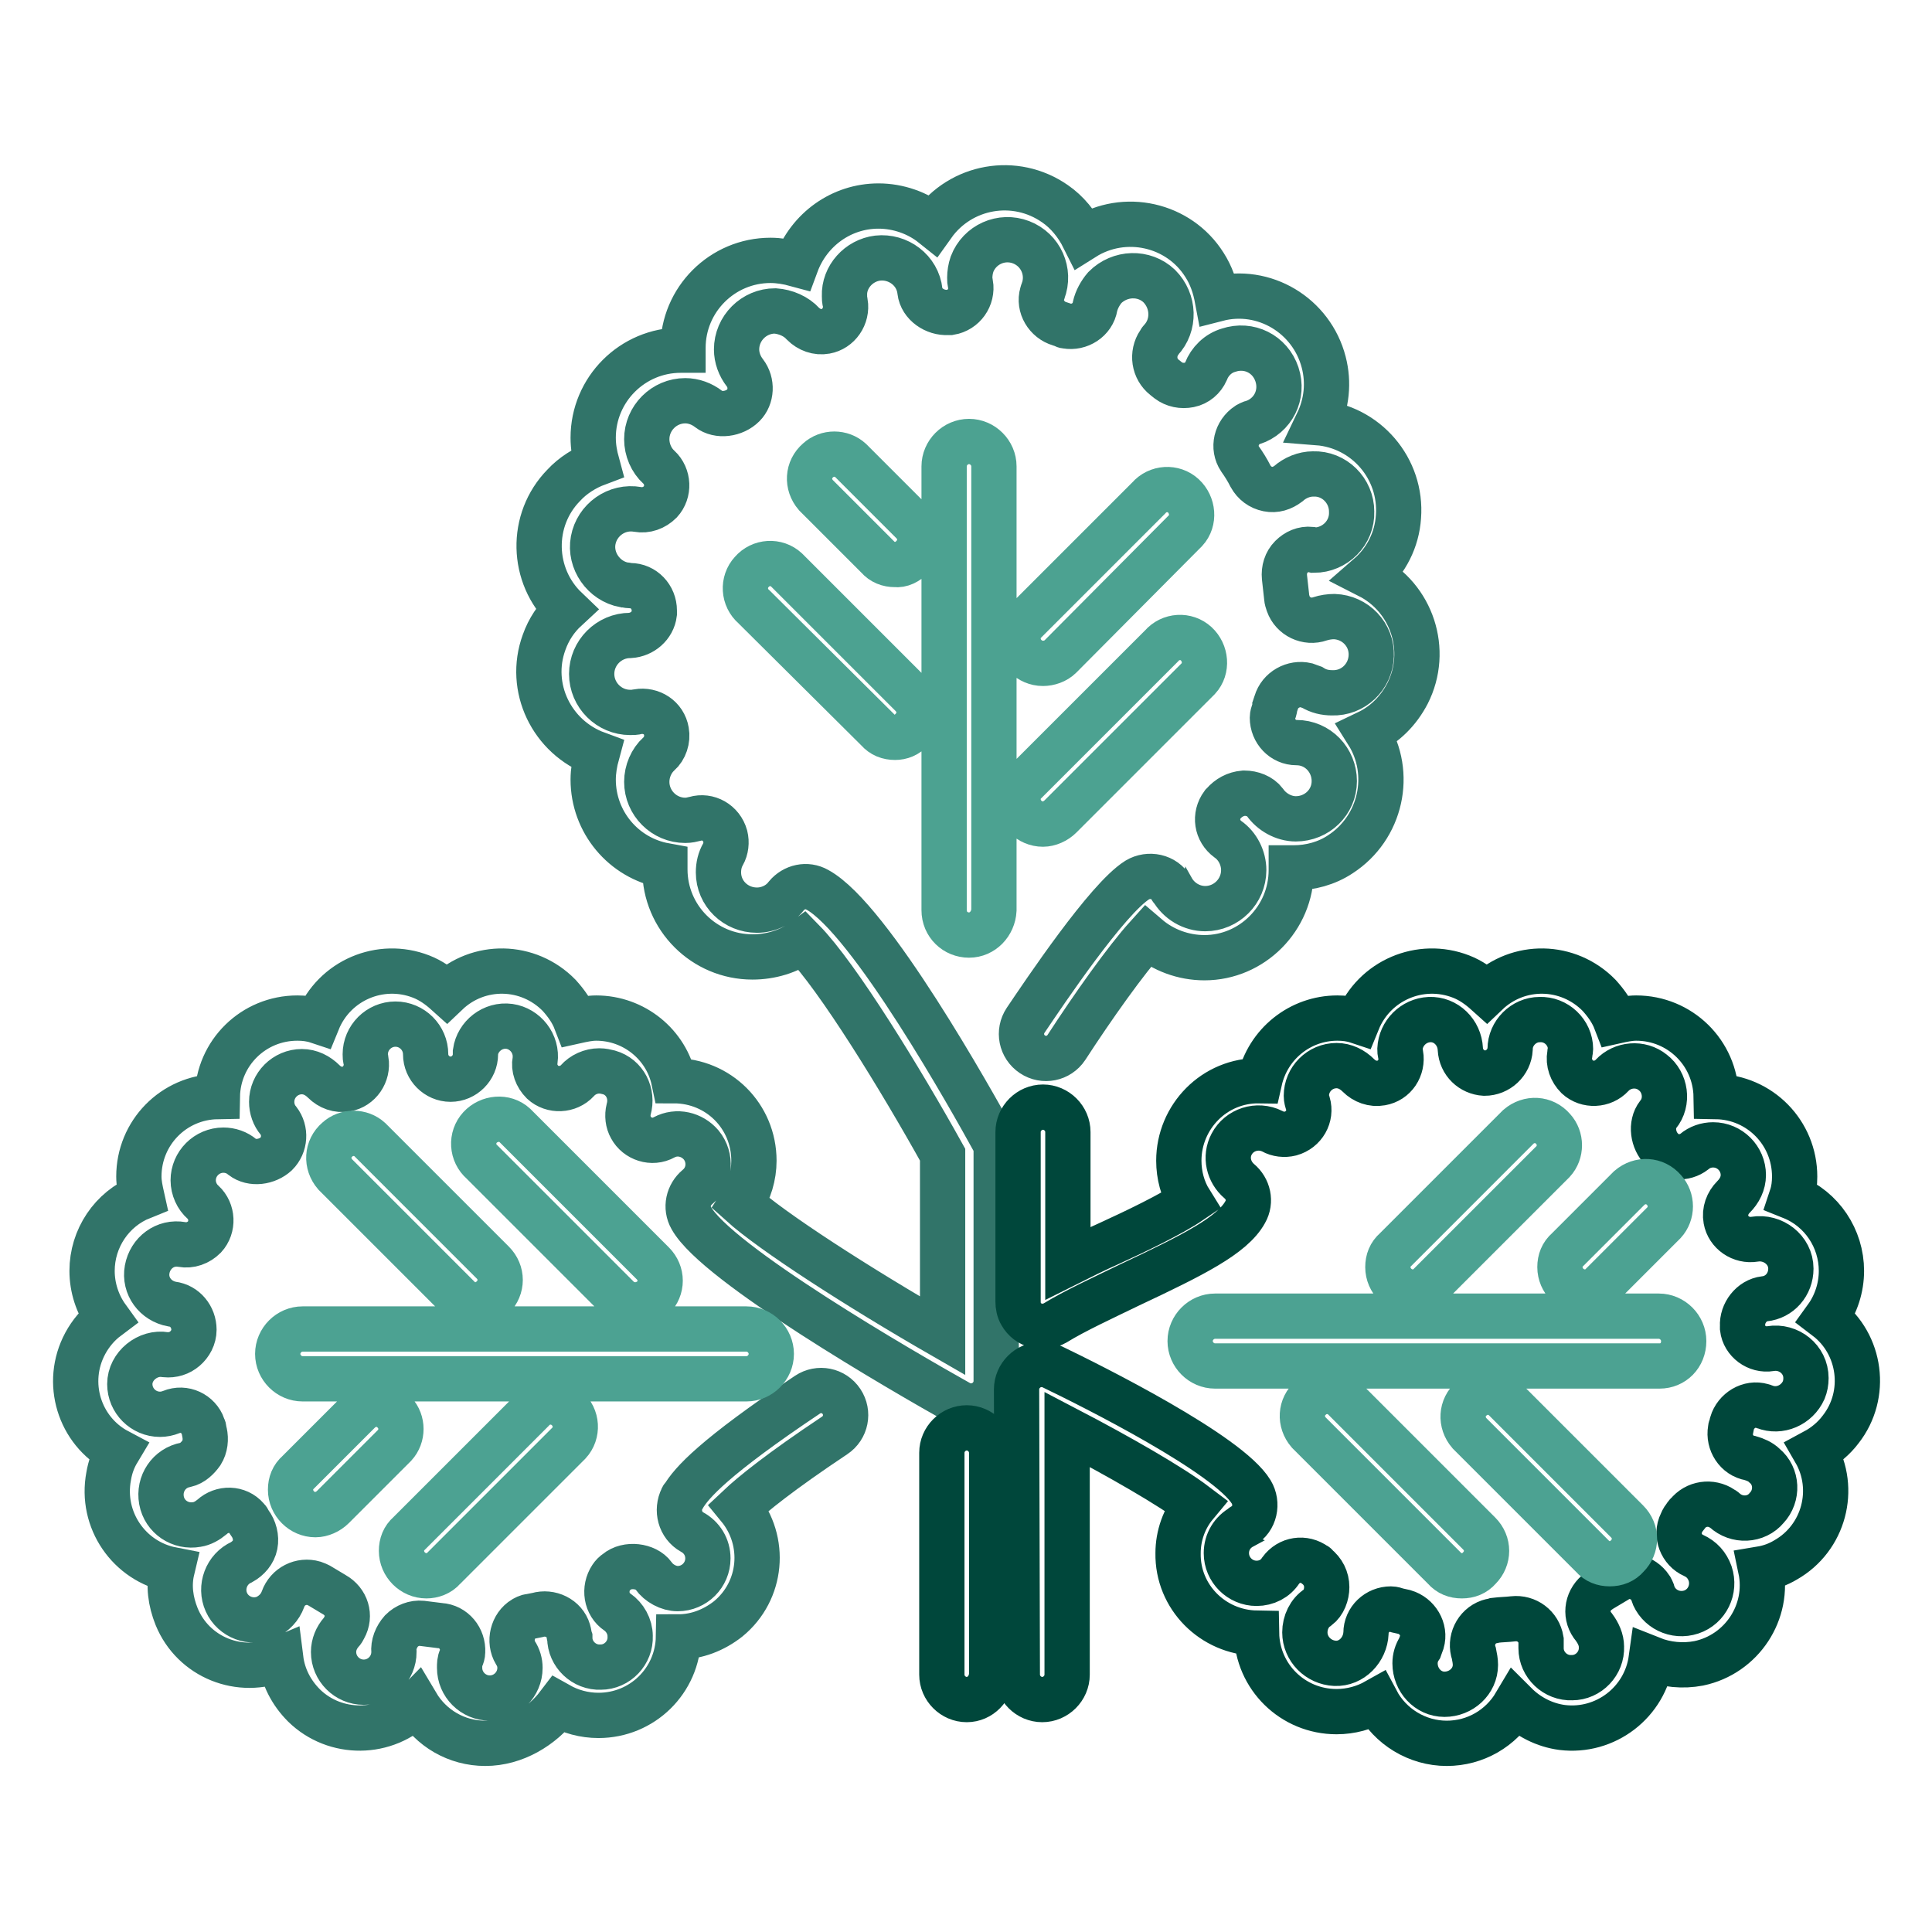
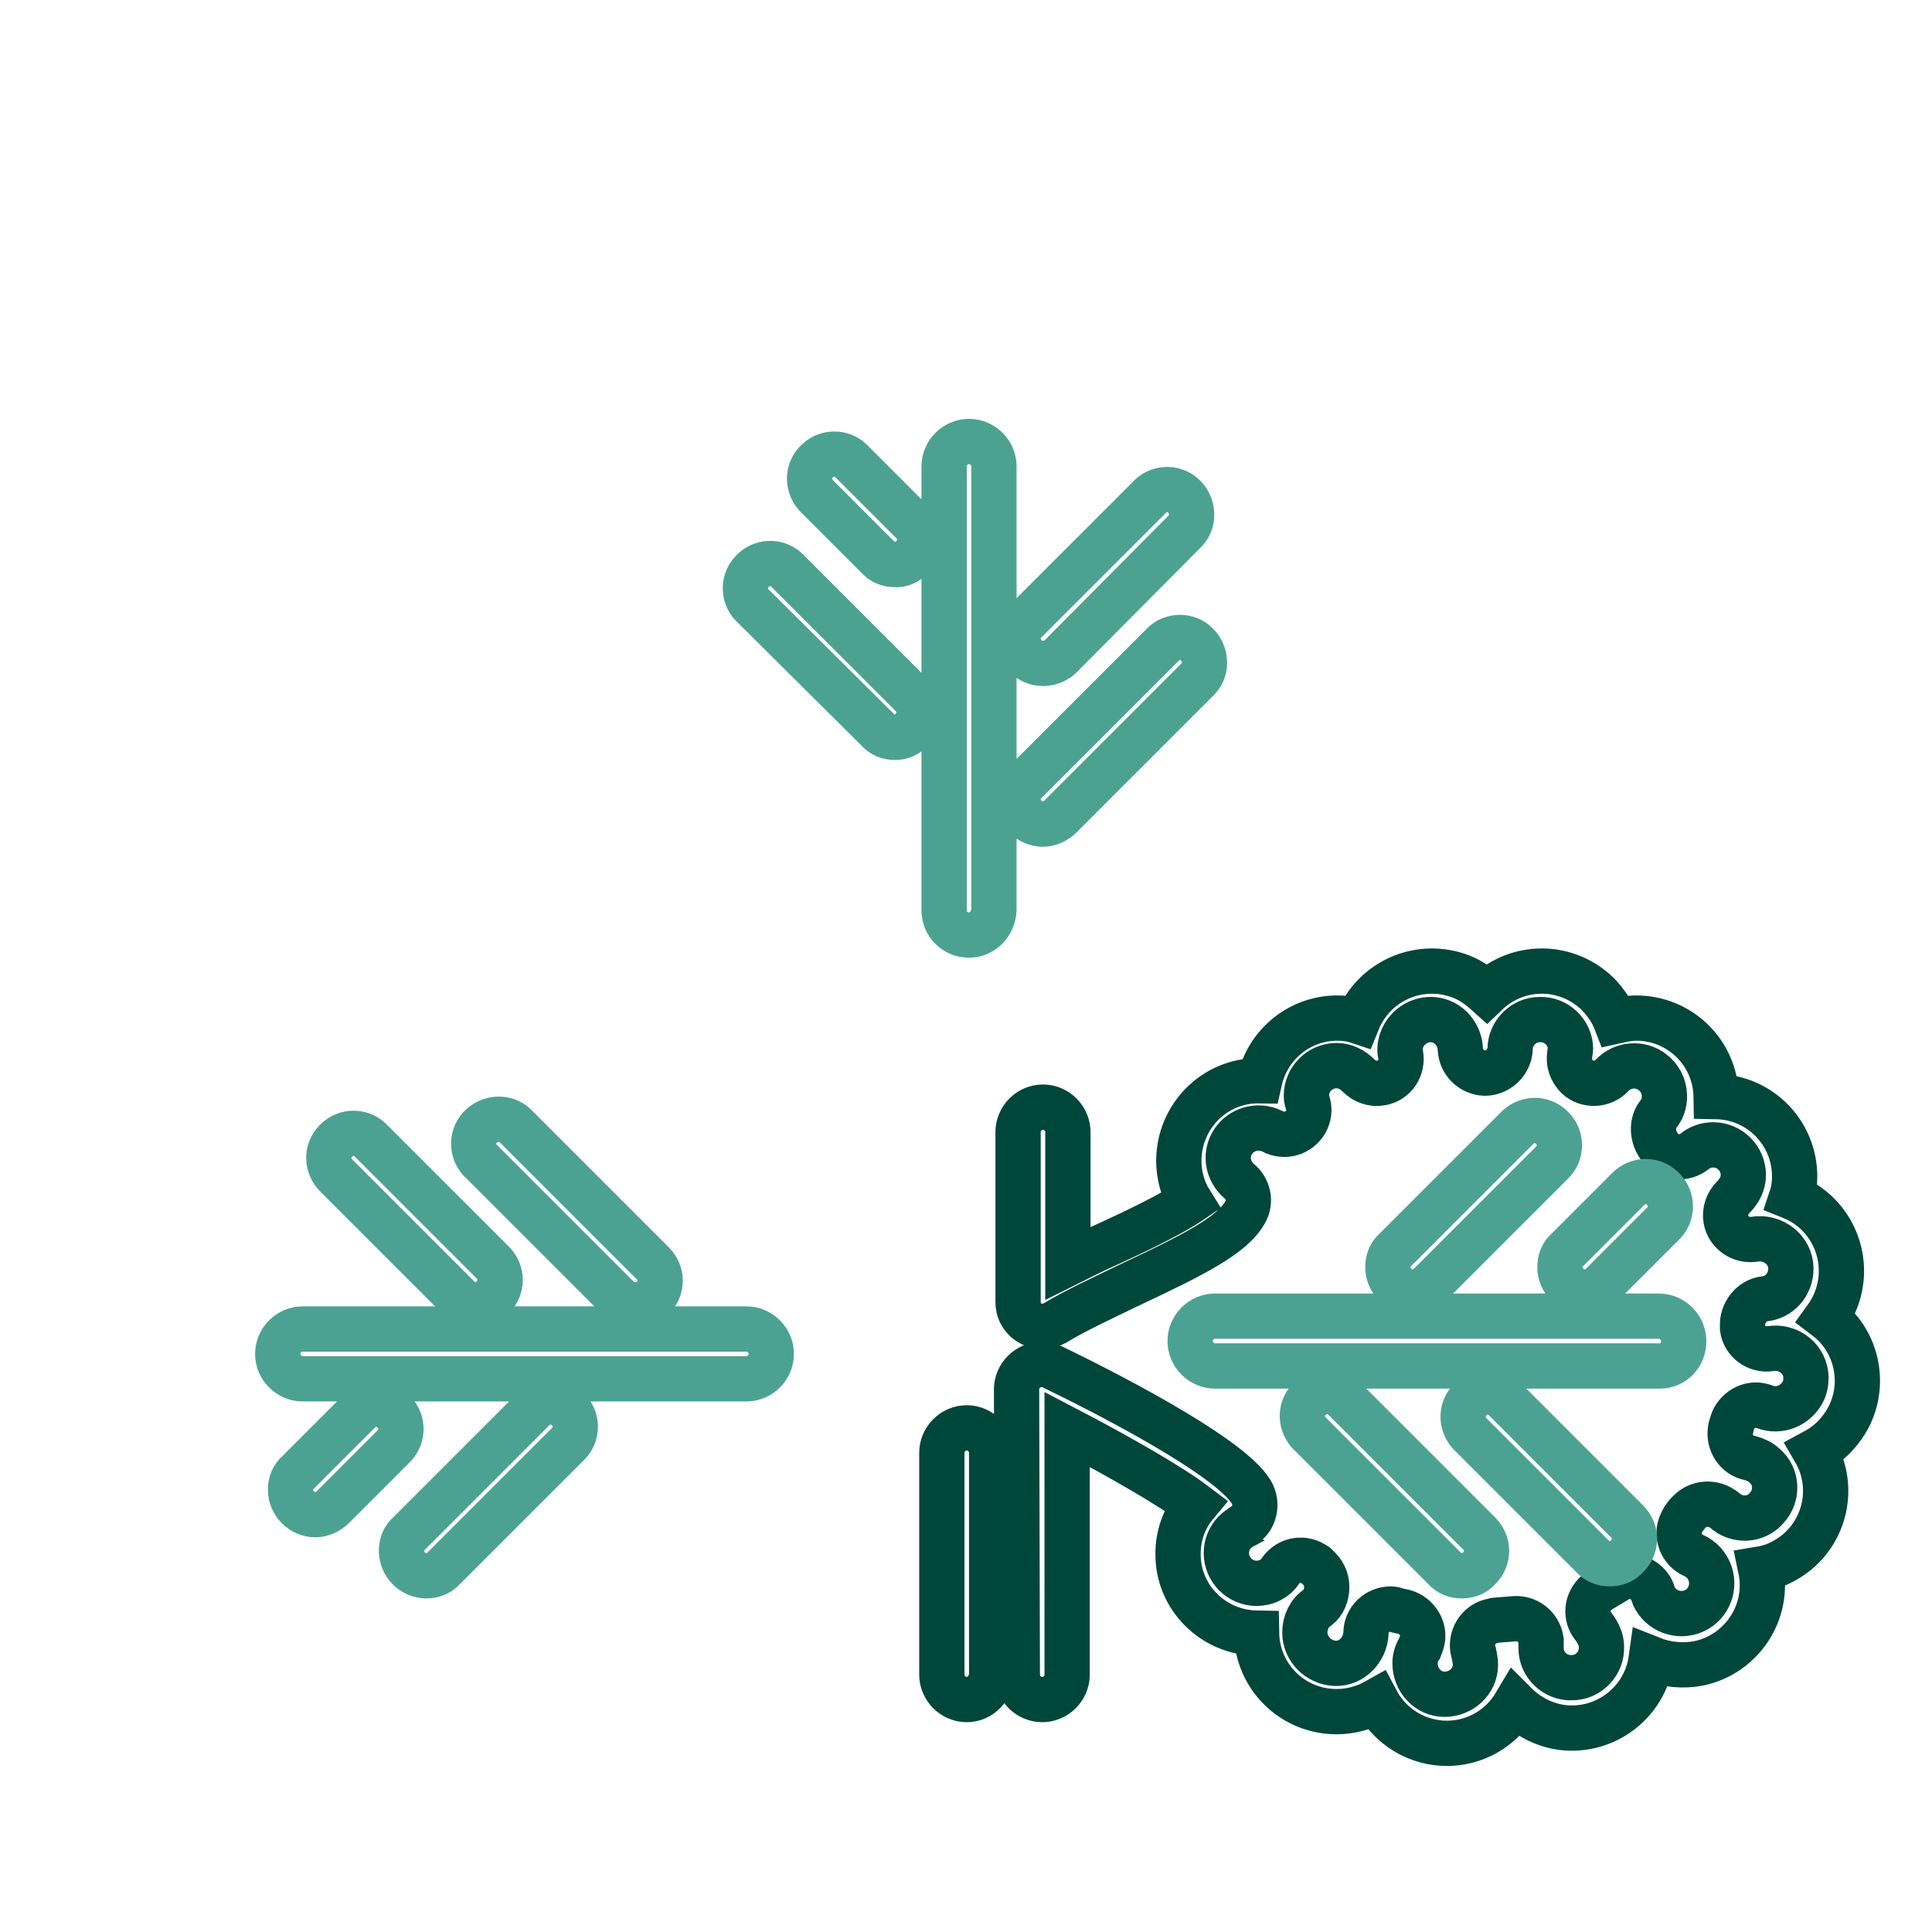
<svg xmlns="http://www.w3.org/2000/svg" version="1.1" x="0px" y="0px" viewBox="0 0 256 256" enable-background="new 0 0 256 256" xml:space="preserve">
  <g>
-     <path stroke-width="6" fill-opacity="0" stroke="#317469" d="M64.3,231c-3.8,0-7.2-2-9.1-5.2c-4.1,4.2-10.8,4.2-14.9,0.2c-1.7-1.7-2.8-3.8-3.1-6.2 c-5.4,2.3-11.6-0.2-13.8-5.6c-0.8-2-1.1-4.1-0.6-6.2c-5.7-1.1-9.5-6.6-8.4-12.4c0.2-1.2,0.6-2.3,1.2-3.3c-5.1-2.7-7.1-9.1-4.3-14.3 c0.7-1.3,1.7-2.5,2.9-3.4c-1.3-1.8-2-4-2-6.2c0-4.3,2.6-8.2,6.6-9.8c-0.2-0.9-0.4-1.8-0.4-2.7c0-5.8,4.6-10.5,10.4-10.6 c0.1-5.8,4.8-10.4,10.6-10.4c0.9,0,1.8,0.1,2.7,0.4c2.2-5.4,8.3-8,13.7-5.9c1.3,0.5,2.4,1.3,3.4,2.2c4.2-4,10.8-3.9,14.9,0.3 c0.9,1,1.7,2.1,2.2,3.4c0.9-0.2,1.8-0.4,2.7-0.4c5,0,9.3,3.5,10.3,8.3c5.9,0,10.6,4.7,10.6,10.6c0,2-0.6,4-1.7,5.7 c4.1,3.7,15.4,11,26.7,17.5v-24c-5.5-9.9-13.9-23.6-18.5-28.3c-1.9,1.4-4.3,2.1-6.7,2.1c-6.4,0-11.6-5.2-11.6-11.6v-0.5 c-5.5-1-9.5-5.8-9.5-11.4c0-1.1,0.2-2.3,0.5-3.4c-6-2.2-9.2-8.8-7-14.8c0.6-1.7,1.6-3.2,2.9-4.4c-4.6-4.4-4.8-11.8-0.3-16.4 c1.2-1.3,2.8-2.3,4.4-2.9c-0.3-1.1-0.5-2.2-0.5-3.4c0-6.4,5.2-11.6,11.6-11.6h0.3v-0.3c0-6.4,5.2-11.6,11.6-11.6 c1.1,0,2.3,0.2,3.4,0.5c1.7-4.6,6-7.7,10.9-7.7c2.6,0,5.2,0.9,7.2,2.5c3.7-5.2,10.9-6.5,16.2-2.8c1.6,1.1,2.9,2.7,3.8,4.5 c5.4-3.4,12.6-1.8,16,3.6c0.9,1.4,1.4,2.9,1.7,4.5c6.2-1.6,12.5,2.2,14.1,8.4c0.7,2.7,0.4,5.5-0.8,8c6.4,0.5,11.2,6.1,10.7,12.5 c-0.2,3-1.6,5.8-3.9,7.8c5.7,2.9,8,9.9,5.1,15.6c-1.2,2.3-3,4.1-5.3,5.2c3.4,5.4,1.8,12.6-3.6,16.1c-1.8,1.2-4,1.8-6.2,1.8h-0.3 v0.3c0,6.4-5.2,11.6-11.5,11.6c-2.8,0-5.5-1-7.6-2.8c-2.8,3.1-7.2,9.3-10.7,14.7c-1,1.5-3,1.9-4.5,0.9c-1.5-1-1.9-3-0.9-4.5 c2.5-3.7,10.8-16.1,14.8-18.6c1.5-0.9,3.6-0.5,4.5,1.1c0,0,0,0.1,0.1,0.1c0.9,1.6,2.6,2.6,4.4,2.6c2.8,0,5.1-2.3,5.1-5.1 c0-1.6-0.8-3.2-2.1-4.1c-1.5-1.1-1.8-3.1-0.7-4.6c0,0,0.1-0.1,0.1-0.1c0.7-0.8,1.6-1.3,2.7-1.4h0.1c1,0,2.1,0.4,2.7,1.2 c0.9,1.3,2.5,2.2,4.1,2.2c2.8,0,5.1-2.2,5.1-5s-2.2-5.1-5-5.1l0,0c-1.8,0-3.2-1.5-3.2-3.3c0-0.3,0.1-0.6,0.2-0.9 c0.1-0.2,0.1-0.3,0.1-0.5l0.2-0.6c0.5-1.7,2.3-2.7,4-2.3c0.3,0.1,0.5,0.2,0.8,0.3c0.8,0.5,1.7,0.7,2.6,0.7c2.8,0.1,5.1-2.1,5.2-4.9 s-2.1-5.1-4.9-5.2c-0.6,0-1.3,0.1-1.9,0.3c-1.7,0.6-3.6-0.3-4.2-2c-0.1-0.3-0.2-0.6-0.2-0.8c-0.1-0.9-0.2-1.8-0.3-2.7 c-0.1-1,0.2-2,0.9-2.7c0.7-0.7,1.6-1.1,2.6-1l0.4,0.1c2.8,0,5.1-2.3,5-5.1c0-2.8-2.3-5.1-5.1-5c-1.2,0-2.4,0.5-3.3,1.3 c-0.8,0.6-1.7,0.9-2.7,0.7c-1-0.2-1.8-0.8-2.3-1.7c-0.4-0.8-0.9-1.6-1.4-2.3c-1-1.5-0.5-3.5,1-4.5c0.2-0.1,0.5-0.3,0.7-0.3 c2.7-0.9,4.1-3.7,3.2-6.4c-0.9-2.7-3.7-4.1-6.4-3.2c-1.4,0.4-2.5,1.5-3,2.8c-0.4,0.9-1.2,1.6-2.2,1.8c-1,0.2-2,0-2.8-0.6l-0.5-0.4 c-1.4-1.1-1.7-3.1-0.7-4.6c0.1-0.1,0.1-0.2,0.2-0.3c1.9-2,1.8-5.2-0.2-7.2c-2-1.9-5.2-1.8-7.2,0.2c-0.6,0.7-1.1,1.6-1.3,2.5 c-0.3,1.8-2.1,2.9-3.8,2.6c-0.1,0-0.2,0-0.3-0.1l-0.6-0.2c-1.7-0.5-2.8-2.3-2.3-4c0-0.1,0.1-0.2,0.1-0.3c1-2.6-0.3-5.5-2.9-6.5 s-5.5,0.3-6.5,2.9c-0.2,0.6-0.3,1.2-0.3,1.8c0,0.3,0,0.6,0.1,0.8c0.3,1.8-0.9,3.5-2.7,3.8c-0.1,0-0.2,0-0.3,0 c-1.7,0.1-3.5-1.1-3.7-2.8c-0.3-2.8-2.9-4.7-5.6-4.4c-2.5,0.3-4.5,2.5-4.4,5c0,0.3,0,0.6,0.1,0.9c0.3,1.8-0.9,3.5-2.6,3.8 c-1.1,0.2-2.2-0.2-3-1c-0.9-1-2.3-1.6-3.7-1.7c-2.8,0-5.1,2.3-5.1,5.1c0,1.1,0.4,2.2,1.1,3.1c1,1.3,0.9,3.2-0.2,4.3 c-1.2,1.2-3.3,1.5-4.6,0.5c-0.9-0.7-2-1.1-3.1-1.1c-2.8,0-5.1,2.3-5.1,5.1c0,1.4,0.6,2.8,1.6,3.7c1.3,1.2,1.4,3.3,0.2,4.6 c-0.8,0.8-1.9,1.2-3,1c-2.8-0.5-5.4,1.4-5.9,4.1s1.4,5.4,4.1,5.9c0.3,0,0.5,0.1,0.8,0.1c1.8,0,3.2,1.5,3.2,3.3c0,0.1,0,0.3,0,0.4 c-0.2,1.6-1.6,2.8-3.2,2.9c-2.8,0-5.1,2.3-5.1,5.1c0,2.8,2.3,5.1,5.1,5.1c0.3,0,0.7,0,1-0.1c1.8-0.3,3.5,0.8,3.8,2.6 c0.2,1.1-0.2,2.3-1,3c-1,0.9-1.6,2.3-1.6,3.7c0,2.8,2.3,5.1,5.1,5.1c0.5,0,0.9-0.1,1.3-0.2c1.7-0.5,3.5,0.5,4,2.3 c0.2,0.8,0.1,1.7-0.3,2.4c-0.4,0.7-0.6,1.5-0.6,2.4c0,2.8,2.3,5,5.1,5c1.5,0,3-0.7,3.9-1.9c1-1.2,2.7-1.6,4.1-0.8 c7,3.8,20.6,28.2,23.3,33.1c0.3,0.5,0.4,1,0.4,1.6v30.4c0,1.8-1.5,3.3-3.3,3.3c-0.6,0-1.1-0.1-1.6-0.4 c-7.5-4.2-32.2-18.5-35.5-24.5c-0.8-1.4-0.4-3.1,0.8-4.1c1.7-1.4,1.9-3.9,0.5-5.6c-1.2-1.4-3.2-1.9-4.9-1c-1.6,0.9-3.6,0.2-4.4-1.3 c-0.4-0.7-0.5-1.6-0.3-2.4c0.6-2.1-0.5-4.3-2.6-4.9c-0.4-0.1-0.8-0.2-1.3-0.2c-1.1,0-2.2,0.5-2.9,1.3c-1.2,1.3-3.3,1.4-4.6,0.2 c-0.8-0.8-1.2-1.9-1-2.9c0.3-2.2-1.3-4.2-3.4-4.5c-2.2-0.3-4.2,1.3-4.5,3.4c0,0.1,0,0.2,0,0.3c0,1.8-1.5,3.3-3.3,3.3 c-1.8,0-3.3-1.5-3.3-3.3c0-2.2-1.8-4-4-4c-2.2,0-4,1.8-4,4c0,0.3,0,0.5,0.1,0.8c0.3,1.8-0.9,3.5-2.6,3.8c-1.1,0.2-2.2-0.2-3-1 c-0.8-0.8-1.8-1.3-2.9-1.3c-2.2,0-4,1.8-4,4c0,0.9,0.3,1.8,0.9,2.5c1,1.3,0.9,3.2-0.3,4.4c-1.2,1.1-3.2,1.4-4.5,0.4 c-0.7-0.6-1.6-0.9-2.5-0.9c-2.2,0-4,1.8-4,4c0,1.1,0.5,2.2,1.3,2.9c1.3,1.2,1.4,3.3,0.2,4.6c-0.8,0.8-1.9,1.2-3,1 c-2.2-0.4-4.2,1.1-4.6,3.3c-0.4,2.2,1.1,4.2,3.3,4.6c0,0,0,0,0,0c1.7,0.2,2.9,1.7,2.9,3.4c0,1-0.5,1.9-1.2,2.5 c-0.7,0.6-1.6,0.9-2.6,0.8c-2.3-0.4-4.7,1.5-4.7,3.9c0,2.2,1.8,4,4,4c0.5,0,1-0.1,1.5-0.3c1.7-0.7,3.6,0.2,4.2,1.9 c0,0.1,0.1,0.2,0.1,0.3c0,0.1,0.1,0.4,0.1,0.5c0.2,0.9,0.1,1.9-0.4,2.7c-0.5,0.7-1.2,1.4-2.1,1.6c-2.2,0.4-3.6,2.5-3.2,4.7 s2.5,3.6,4.7,3.2c0.7-0.1,1.4-0.5,2-1c1.3-1.2,3.4-1.2,4.6,0.2c0.1,0.1,0.2,0.2,0.2,0.3c0,0,0.2,0.3,0.2,0.3 c0.6,0.8,0.9,1.9,0.7,2.9c-0.2,1-0.9,1.8-1.8,2.3c-2,0.9-2.9,3.3-2,5.3c0.9,2,3.3,2.9,5.3,2c1-0.5,1.8-1.3,2.2-2.4 c0.6-1.7,2.4-2.6,4.1-2.1c0.3,0.1,0.5,0.2,0.7,0.3c0.7,0.4,1.3,0.8,2,1.2c1.6,0.9,2.2,2.8,1.3,4.4c-0.1,0.2-0.2,0.4-0.4,0.6 c-0.6,0.7-1,1.6-1,2.6c0,2.2,1.8,4,4,4c2.2,0,4-1.8,4-4c-0.1-1,0.3-2,1-2.8c0.7-0.7,1.7-1.1,2.7-1c0.8,0.1,1.6,0.2,2.4,0.3 c1.8,0.1,3.1,1.7,3,3.5c0,0.3-0.1,0.6-0.2,0.8c-0.2,0.4-0.2,0.8-0.2,1.3c0,2.2,1.8,4,4,4c2.2,0,4-1.8,4-4c0-0.7-0.2-1.4-0.6-2 c-0.9-1.5-0.4-3.6,1.1-4.5c0.2-0.1,0.5-0.3,0.8-0.3l1-0.2c1.7-0.5,3.6,0.4,4.1,2.1c0.1,0.3,0.1,0.6,0.2,0.9c0,2.2,1.9,4,4.1,3.9 c2.2,0,4-1.9,3.9-4.1c0-1.3-0.7-2.5-1.7-3.2c-1.5-1-1.8-3.1-0.8-4.6c0.2-0.3,0.4-0.5,0.7-0.7c0.7-0.6,1.7-0.8,2.6-0.7 c0.9,0.1,1.8,0.5,2.3,1.2c0.7,1,2,1.7,3.2,1.7c2.2,0,4-1.8,4-4c0,0,0,0,0,0c0-1.5-0.8-2.8-2.1-3.5c-1.6-0.9-2.1-2.9-1.3-4.5 c0,0,0-0.1,0.1-0.1c1.1-1.9,4.1-5.3,16.5-13.6c1.5-1,3.5-0.6,4.5,0.9c1,1.5,0.6,3.5-0.9,4.5c-7.2,4.8-10.9,7.8-12.7,9.5 c3.7,4.5,3.1,11.1-1.4,14.8c-1.9,1.5-4.2,2.4-6.6,2.4c-0.1,5.8-4.8,10.4-10.6,10.4c-1.9,0-3.7-0.5-5.3-1.4 C71.8,228.8,68.2,231,64.3,231L64.3,231z" />
    <path stroke-width="6" fill-opacity="0" stroke="#00473b" d="M191.7,231c-3.9,0-7.5-2.2-9.3-5.6c-1.6,0.9-3.4,1.4-5.3,1.4c-5.8,0-10.5-4.6-10.6-10.4 c-5.8-0.1-10.5-4.8-10.4-10.6c0-2.3,0.8-4.6,2.3-6.4c-3.3-2.5-10.1-6.4-17-10l0,32.5c0,1.8-1.5,3.3-3.3,3.3l0,0 c-1.8,0-3.3-1.5-3.3-3.3l-0.1-37.8c0-1.8,1.5-3.3,3.3-3.3c0.5,0,1,0.1,1.4,0.3c5.4,2.6,23.4,11.6,26.4,16.6 c0.9,1.5,0.5,3.6-1.1,4.5c0,0-0.1,0-0.1,0.1c-1.3,0.7-2.1,2-2.1,3.5c0,2.2,1.8,4,4,4c1.3,0,2.5-0.6,3.2-1.7 c1.1-1.5,3.1-1.8,4.6-0.7c0,0,0.1,0,0.1,0.1c0.9,0.7,1.4,1.7,1.4,2.8c0,1-0.4,2.1-1.2,2.7c-1.1,0.7-1.7,2-1.7,3.3 c0,2.2,1.8,4,4,4.1s4-1.8,4.1-4c0-1.8,1.5-3.2,3.3-3.2c0.3,0,0.6,0.1,0.9,0.2l0.9,0.2c1.7,0.5,2.8,2.3,2.3,4 c-0.1,0.3-0.2,0.5-0.3,0.8c-0.4,0.6-0.6,1.3-0.6,2c0,2.2,1.7,4.1,3.9,4.1c2.2,0,4.1-1.7,4.1-3.9c0-0.5-0.1-1-0.2-1.5 c-0.6-1.7,0.3-3.6,2-4.2c0.3-0.1,0.5-0.1,0.8-0.2c0.8-0.1,1.6-0.1,2.4-0.2c1.8-0.2,3.4,1,3.7,2.8c0,0.2,0,0.4,0,0.7 c0,0.1,0,0.4,0,0.4c0,2.2,1.9,4,4.1,3.9c2.2,0,4-1.9,3.9-4.1c0-0.9-0.4-1.8-1-2.6c-1.2-1.4-1-3.4,0.4-4.6c0.2-0.1,0.4-0.3,0.6-0.4 c0.7-0.4,1.3-0.8,2-1.2c1.5-1,3.5-0.5,4.5,1c0.1,0.2,0.3,0.5,0.3,0.7c0.7,2.1,3,3.2,5.1,2.5c2.1-0.7,3.2-3,2.5-5.1 c-0.4-1.1-1.1-1.9-2.2-2.4c-1.6-0.7-2.4-2.7-1.6-4.3c0.1-0.2,0.2-0.5,0.4-0.7c0,0,0.3-0.5,0.4-0.5c1.1-1.4,3.1-1.7,4.6-0.7 c0.1,0.1,0.2,0.1,0.3,0.2c1.6,1.5,4.2,1.4,5.6-0.3c1.5-1.6,1.4-4.2-0.3-5.6c-0.5-0.5-1.2-0.8-1.9-1c-1.8-0.3-2.9-2.1-2.6-3.8 c0-0.1,0-0.2,0.1-0.3l0.1-0.5c0.5-1.7,2.3-2.8,4-2.3c0.1,0,0.2,0.1,0.3,0.1c2,0.8,4.3-0.2,5.2-2.2c0.2-0.5,0.3-1,0.3-1.6 c0-2.5-2.3-4.3-4.7-3.9c-1.8,0.3-3.5-1-3.7-2.7c0-0.1,0-0.2,0-0.3c-0.1-1.7,1.2-3.4,2.9-3.6c2-0.2,3.5-1.9,3.5-4 c0-2.5-2.4-4.3-4.8-3.9c-1.8,0.3-3.5-0.9-3.8-2.6c-0.2-1.1,0.2-2.2,1-3c0.8-0.8,1.3-1.8,1.3-2.9c0-2.2-1.8-4-4-4 c-0.9,0-1.8,0.3-2.5,0.9c-1.3,1-3.2,0.9-4.3-0.3c-1.2-1.2-1.5-3.3-0.5-4.6c1.4-1.7,1-4.3-0.7-5.6c-1.6-1.3-4-1.1-5.4,0.4 c-1.2,1.3-3.3,1.4-4.6,0.2c-0.8-0.8-1.2-1.9-1-3c0-0.2,0.1-0.5,0.1-0.7c0-2.2-1.9-4-4.1-3.9c-2.1,0-3.9,1.8-3.9,3.9 c-0.1,1.8-1.6,3.2-3.4,3.2c-1.7-0.1-3.1-1.4-3.2-3.2c-0.1-2.2-1.9-4-4.1-3.9c-2.1,0.1-3.8,1.8-3.9,3.9c0,0.2,0,0.5,0.1,0.7 c0.3,1.8-0.8,3.5-2.6,3.8c-1.1,0.2-2.2-0.2-3-1c-0.8-0.8-1.8-1.3-2.9-1.3c-2.2,0-4,1.8-4,4c0,0.4,0.1,0.7,0.2,1 c0.5,1.7-0.5,3.5-2.3,4c-0.8,0.2-1.7,0.1-2.4-0.3c-2-1-4.4-0.2-5.4,1.7c-0.9,1.7-0.4,3.7,1,4.9c1.2,1,1.6,2.7,0.8,4.1 c-1.7,3.1-6.9,5.7-15.4,9.7c-3.5,1.7-7.2,3.4-9.8,5c-1.6,0.9-3.6,0.4-4.5-1.2c-0.3-0.5-0.4-1.1-0.4-1.6V150c0-1.8,1.5-3.3,3.3-3.3 c1.8,0,3.3,1.5,3.3,3.3c0,0,0,0,0,0v17.4c1.8-0.9,3.6-1.8,5.4-2.6c3.5-1.6,8.3-3.9,10.8-5.6c-1-1.6-1.5-3.5-1.5-5.4 c0-5.8,4.7-10.7,10.7-10.6c1.1-4.9,5.4-8.3,10.3-8.3c0.9,0,1.8,0.1,2.7,0.4c2.2-5.4,8.3-8,13.7-5.9c1.3,0.5,2.4,1.3,3.4,2.2 c4.2-4,10.8-3.9,14.9,0.3c0.9,1,1.7,2.1,2.2,3.4c0.9-0.2,1.8-0.4,2.7-0.4c5.8,0,10.5,4.6,10.6,10.4c5.8,0.1,10.4,4.8,10.4,10.6 c0,0.9-0.1,1.8-0.4,2.7c4,1.6,6.6,5.5,6.6,9.8c0,2.2-0.7,4.4-2,6.2c4.6,3.5,5.5,10.2,1.9,14.8c-0.9,1.2-2.1,2.2-3.4,2.9 c2.9,5,1.2,11.5-3.9,14.4c-1,0.6-2.1,1-3.3,1.2c1.2,5.7-2.5,11.3-8.2,12.5c-2.1,0.4-4.3,0.2-6.3-0.6c-0.8,5.8-6.1,9.8-11.8,9.1 c-2.3-0.3-4.5-1.4-6.2-3.1C198.9,229,195.5,231,191.7,231L191.7,231z M128.1,225.2c-1.8,0-3.3-1.5-3.3-3.3c0,0,0,0,0,0v-29.4 c0-1.8,1.5-3.3,3.3-3.3c1.8,0,3.3,1.5,3.3,3.3v29.4C131.3,223.7,129.9,225.2,128.1,225.2C128.1,225.2,128.1,225.2,128.1,225.2 L128.1,225.2z" />
    <path stroke-width="6" fill-opacity="0" stroke="#4ca292" d="M98.9,182.7H40.1c-1.8,0-3.3-1.5-3.3-3.3c0-1.8,1.5-3.3,3.3-3.3c0,0,0,0,0,0h58.8c1.8,0,3.3,1.5,3.3,3.3 C102.2,181.2,100.7,182.7,98.9,182.7z M84.2,172.9c-0.9,0-1.7-0.3-2.3-0.9l-18-18c-1.4-1.2-1.5-3.3-0.3-4.6s3.3-1.5,4.6-0.3 c0.1,0.1,0.2,0.2,0.3,0.3l18,18c1.3,1.3,1.3,3.3,0,4.6C85.9,172.5,85.1,172.9,84.2,172.9L84.2,172.9z M56.5,208.8 c-1.8,0-3.3-1.5-3.3-3.3c0-0.9,0.3-1.7,1-2.3l16.3-16.3c1.2-1.4,3.3-1.5,4.6-0.3c1.4,1.2,1.5,3.3,0.3,4.6c-0.1,0.1-0.2,0.2-0.3,0.3 l-16.3,16.3C58.2,208.5,57.3,208.8,56.5,208.8z M63,172.9c-0.9,0-1.7-0.3-2.3-1l-16.3-16.3c-1.2-1.4-1.1-3.4,0.3-4.6 c1.2-1.1,3.1-1.1,4.3,0l16.3,16.3c1.3,1.3,1.3,3.3,0,4.6C64.7,172.5,63.9,172.9,63,172.9L63,172.9z M41.8,200.7 c-1.8,0-3.3-1.5-3.3-3.3c0-0.9,0.3-1.7,1-2.3l8.2-8.2c1.4-1.2,3.4-1.1,4.6,0.3c1.1,1.2,1.1,3.1,0,4.3l-8.2,8.2 C43.5,200.3,42.6,200.7,41.8,200.7z M219.9,181H161c-1.8,0-3.3-1.5-3.3-3.3c0-1.8,1.5-3.3,3.3-3.3c0,0,0,0,0,0h58.8 c1.8,0,3.3,1.5,3.3,3.3C223.1,179.6,221.7,181,219.9,181C219.9,181,219.9,181,219.9,181z M193.7,208.8c-0.9,0-1.7-0.3-2.3-1l-18-18 c-1.2-1.4-1.1-3.4,0.3-4.6c1.2-1.1,3.1-1.1,4.3,0l18,18c1.3,1.3,1.3,3.3,0,4.6C195.4,208.5,194.6,208.8,193.7,208.8L193.7,208.8z  M187.2,171.2c-1.8,0-3.3-1.5-3.3-3.3c0-0.9,0.3-1.7,1-2.3l16.3-16.3c1.4-1.2,3.4-1.1,4.6,0.3c1.1,1.2,1.1,3.1,0,4.3l-16.3,16.3 C188.9,170.9,188,171.2,187.2,171.2z M213.3,207.2c-0.9,0-1.7-0.3-2.3-1l-16.3-16.3c-1.2-1.4-1.1-3.4,0.3-4.6 c1.2-1.1,3.1-1.1,4.3,0l16.3,16.3c1.3,1.3,1.3,3.3,0,4.6C215,206.9,214.2,207.2,213.3,207.2L213.3,207.2z M210,171.2 c-1.8,0-3.3-1.5-3.3-3.3c0-0.9,0.3-1.7,1-2.3l8.2-8.2c1.4-1.2,3.4-1.1,4.6,0.3c1.1,1.2,1.1,3.1,0,4.3l-8.2,8.2 C211.7,170.9,210.9,171.2,210,171.2z" />
    <path stroke-width="6" fill-opacity="0" stroke="#4ca291" d="M128.4,123.9c-1.8,0-3.3-1.4-3.3-3.3c0,0,0,0,0,0V61.8c0-1.8,1.5-3.3,3.3-3.3c1.8,0,3.3,1.5,3.3,3.3 c0,0,0,0,0,0v58.8C131.6,122.4,130.2,123.9,128.4,123.9L128.4,123.9L128.4,123.9z M138.2,109.2c-1.8,0-3.3-1.5-3.3-3.3 c0-0.9,0.3-1.7,1-2.3l18-18c1.2-1.4,3.3-1.5,4.6-0.3s1.5,3.3,0.3,4.6c-0.1,0.1-0.2,0.2-0.3,0.3l-18,18 C139.9,108.8,139,109.2,138.2,109.2L138.2,109.2z M118.6,97.7c-0.9,0-1.7-0.3-2.3-1L99.9,80.4c-1.4-1.2-1.5-3.3-0.3-4.6 c1.2-1.4,3.3-1.5,4.6-0.3c0.1,0.1,0.2,0.2,0.3,0.3l16.3,16.3c1.3,1.3,1.3,3.3,0,4.6C120.2,97.4,119.4,97.7,118.6,97.7L118.6,97.7z  M138.2,87.9c-1.8,0-3.3-1.5-3.3-3.3c0-0.9,0.3-1.7,1-2.3L152.2,66c1.2-1.4,3.3-1.5,4.6-0.3s1.5,3.3,0.3,4.6 c-0.1,0.1-0.2,0.2-0.3,0.3L140.5,87C139.9,87.6,139,87.9,138.2,87.9L138.2,87.9z M118.6,74.8c-0.9,0-1.7-0.3-2.3-1l-8.2-8.2 c-1.2-1.4-1.1-3.4,0.3-4.6c1.2-1.1,3.1-1.1,4.3,0l8.2,8.2c1.3,1.3,1.3,3.3,0,4.6C120.2,74.5,119.4,74.9,118.6,74.8L118.6,74.8z" />
  </g>
</svg>